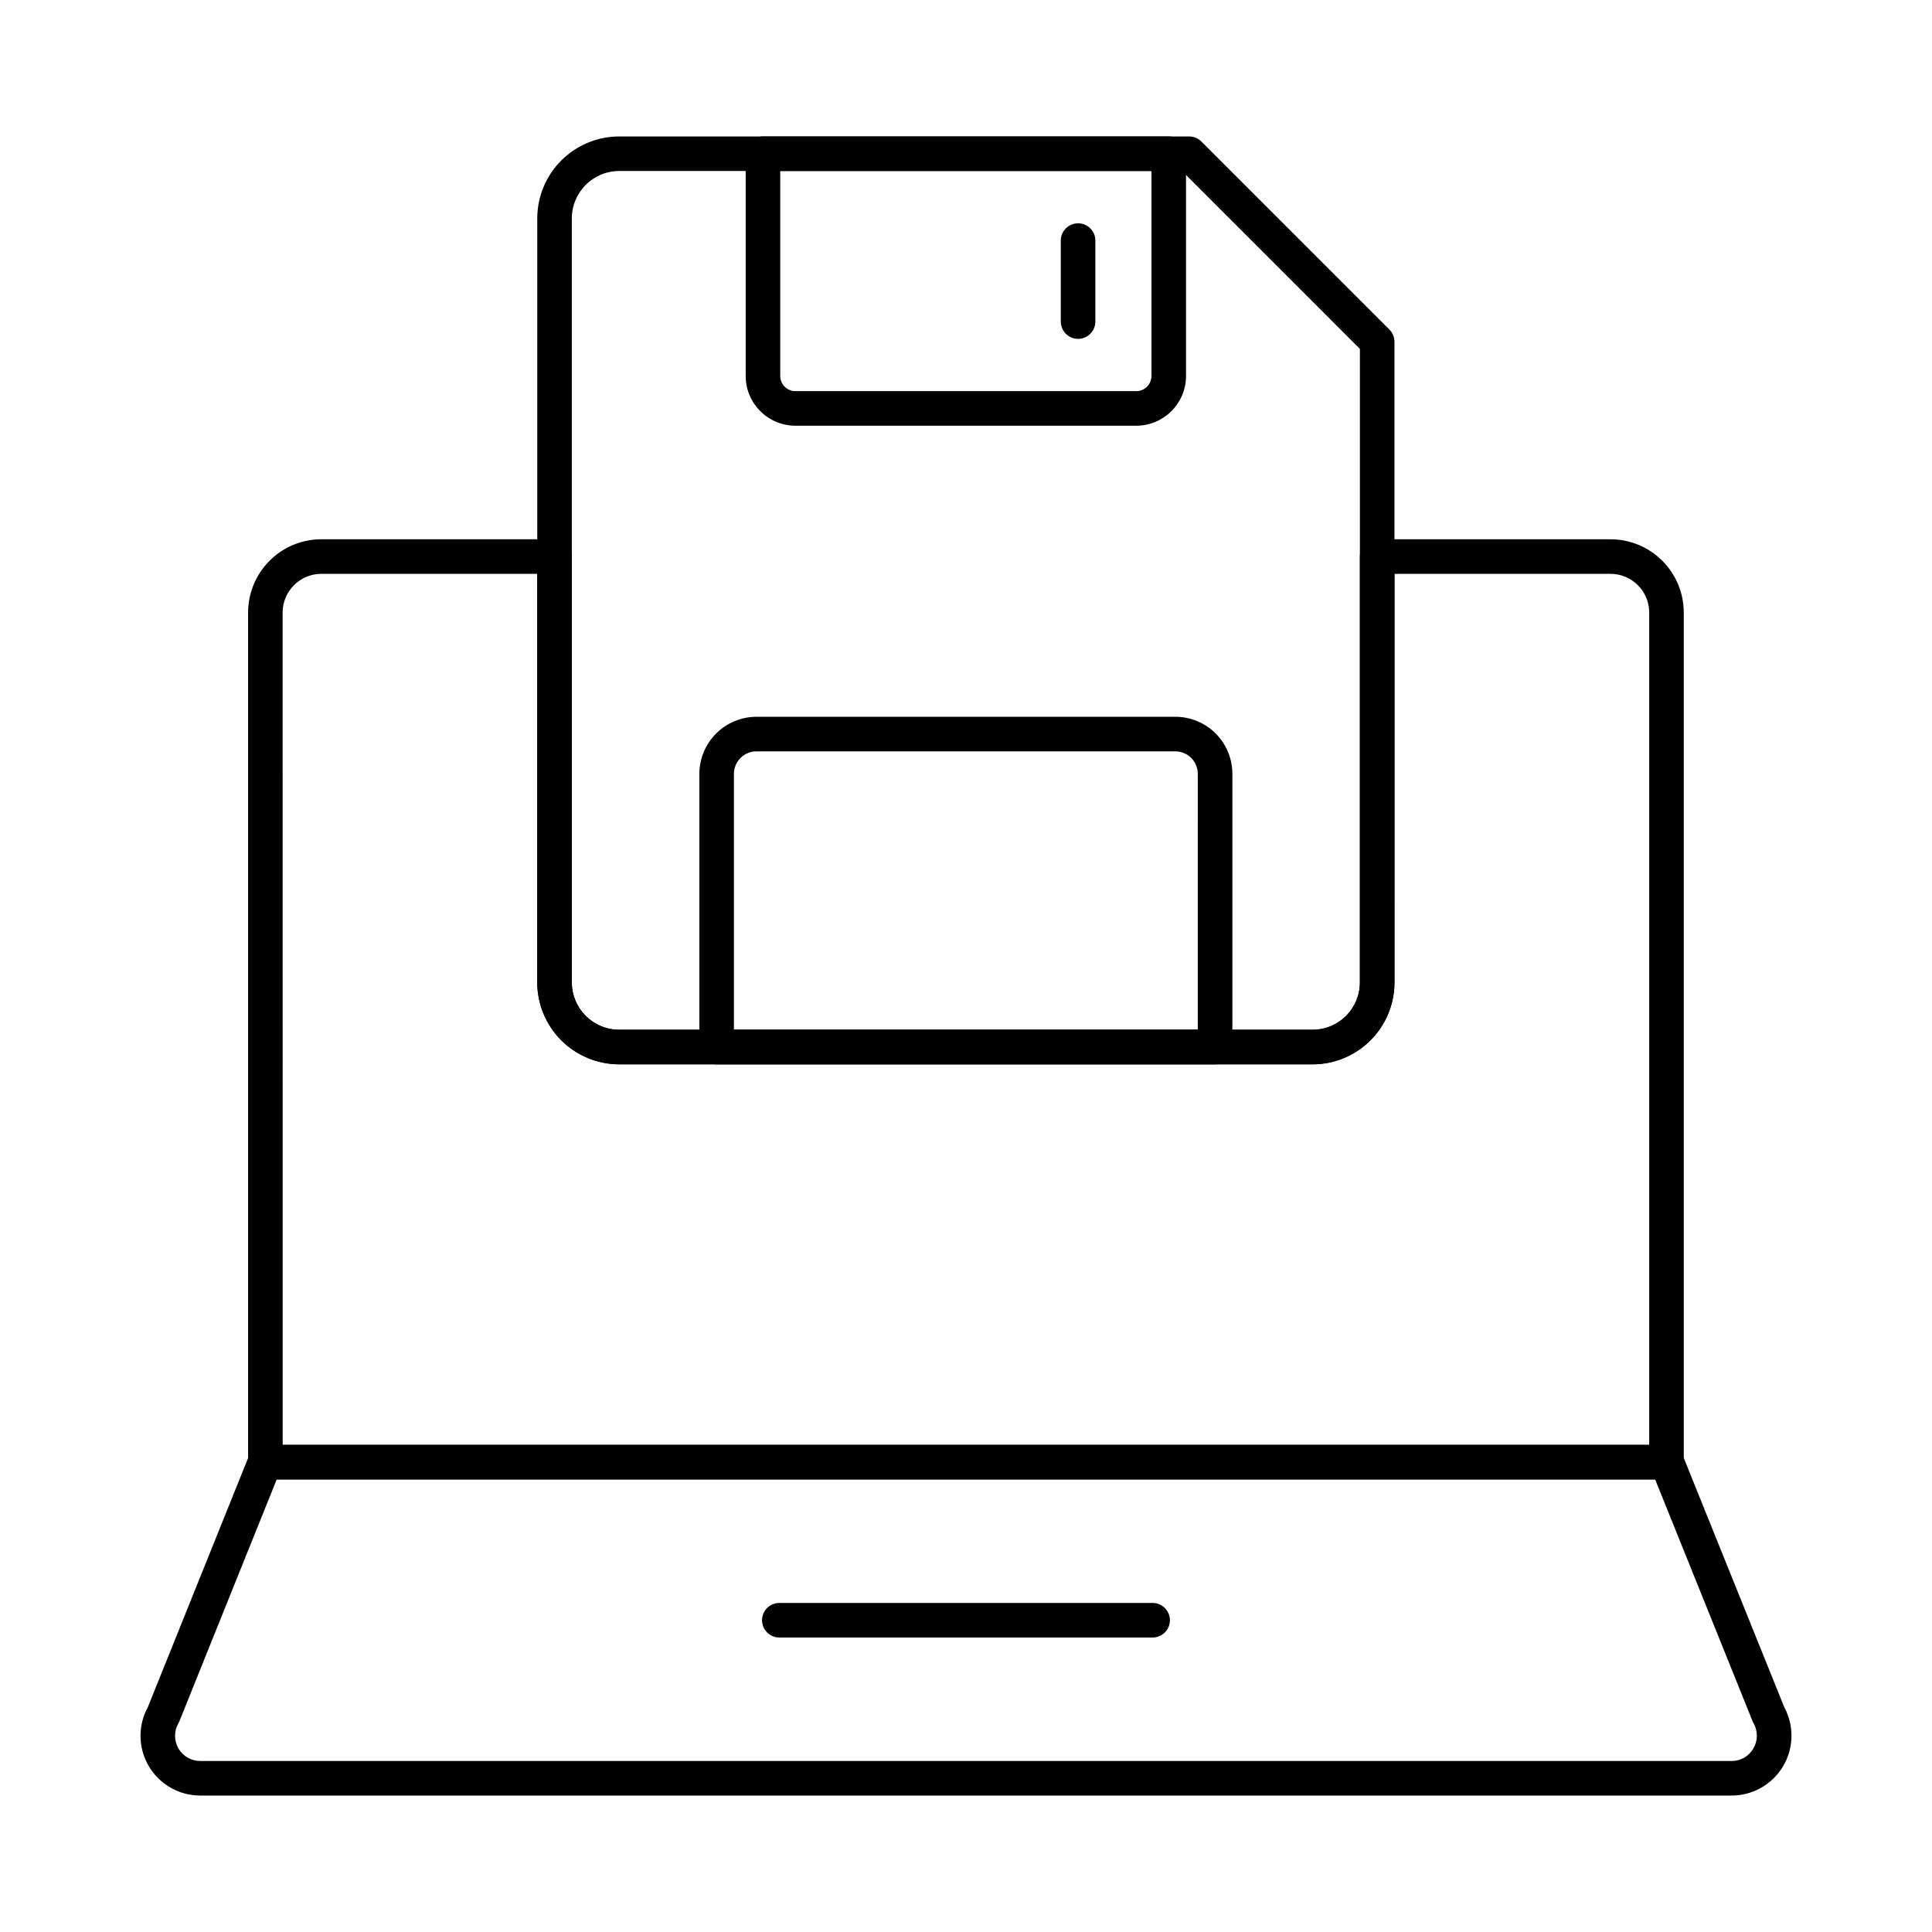
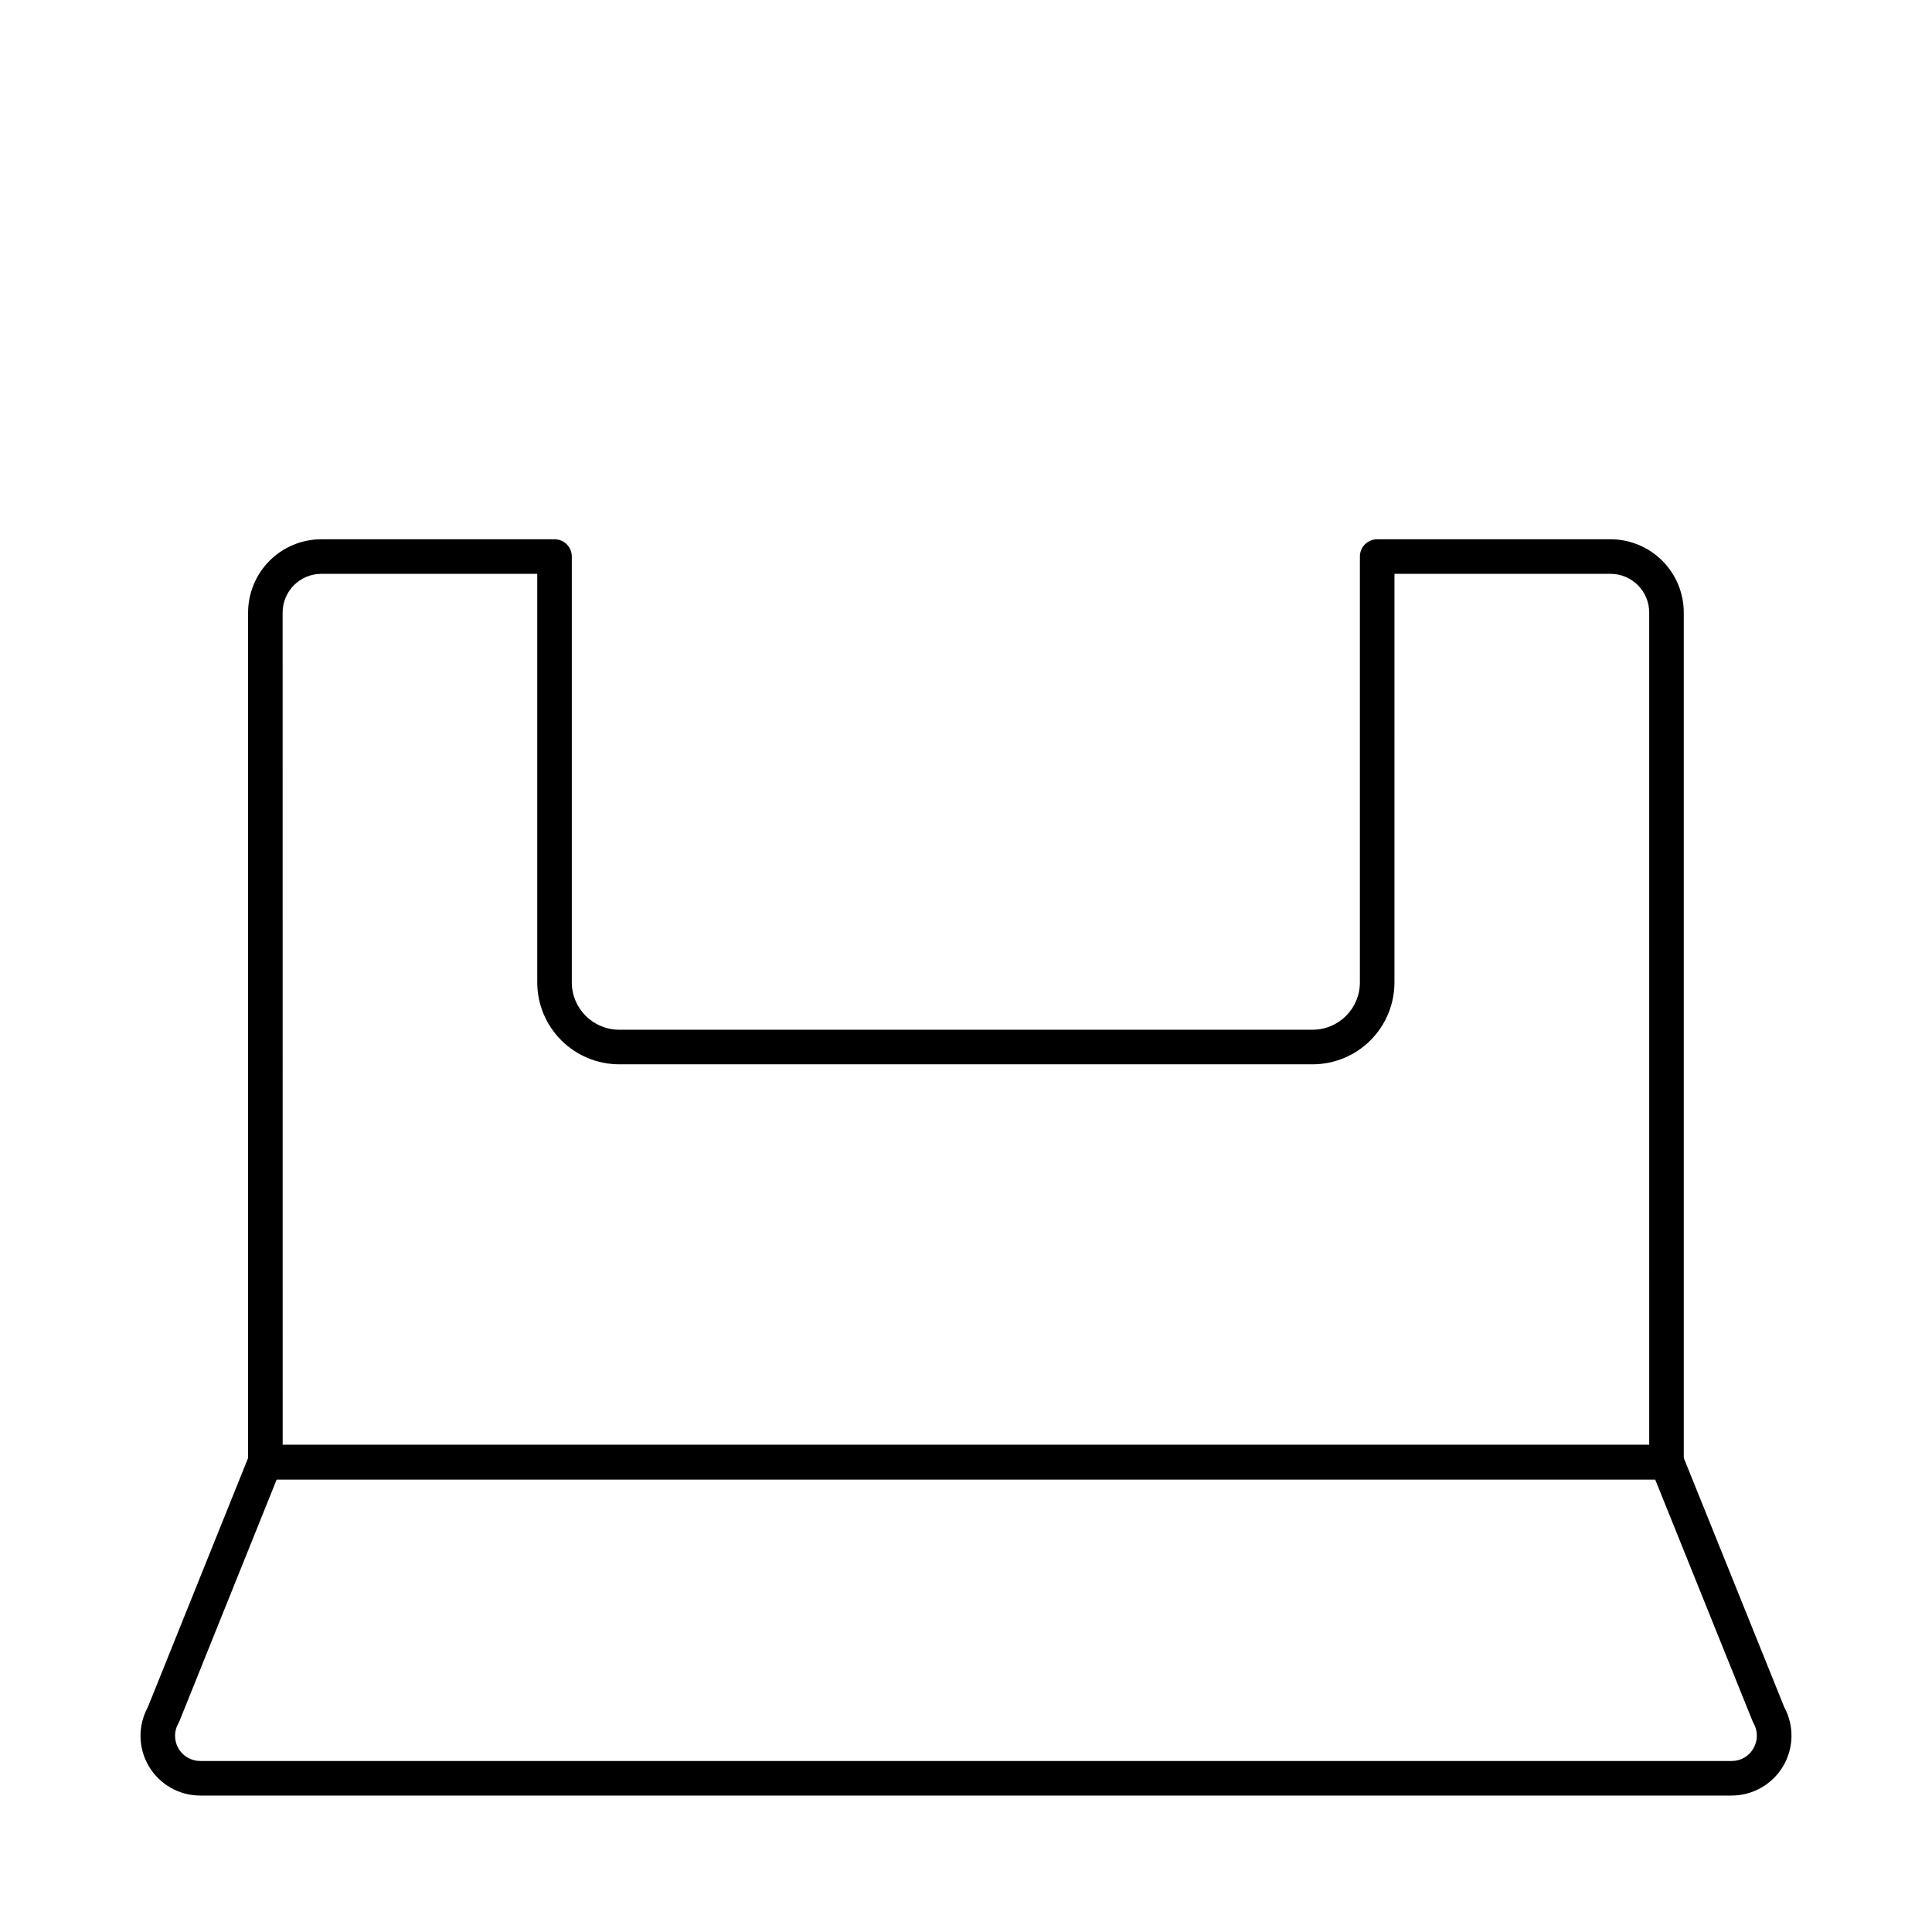
<svg xmlns="http://www.w3.org/2000/svg" fill="#000000" width="800px" height="800px" version="1.1" viewBox="144 144 512 512">
  <g>
    <path d="m585.64 536.07h-371.31c-2.531 0-4.582-2.051-4.582-4.582v-225.16c0.008-5.148 2.055-10.086 5.695-13.727s8.578-5.688 13.727-5.691h61.785c1.215 0 2.379 0.48 3.238 1.34 0.859 0.859 1.34 2.023 1.34 3.238v112.85c0.008 6.93 5.625 12.543 12.551 12.551h183.8c6.914-0.02 12.508-5.633 12.5-12.551v-112.85c0-2.531 2.051-4.578 4.582-4.578h61.832c5.148 0.004 10.082 2.051 13.723 5.691s5.691 8.578 5.695 13.727v225.16c0 1.215-0.48 2.379-1.34 3.238-0.859 0.859-2.023 1.344-3.238 1.344zm-366.73-9.16h362.15l-0.004-220.58c-0.008-5.664-4.598-10.254-10.258-10.258h-57.25l-0.004 108.27c0 5.75-2.281 11.266-6.344 15.336-4.059 4.07-9.57 6.363-15.316 6.375h-183.8c-5.754-0.008-11.273-2.297-15.344-6.367-4.07-4.07-6.359-9.586-6.367-15.344v-108.27h-57.219c-5.66 0.004-10.25 4.594-10.258 10.258z" />
    <path d="m602.89 619.84h-405.82c-5.59 0-10.766-2.945-13.617-7.75s-2.957-10.758-0.281-15.664l26.82-66.648c0.699-1.734 2.383-2.871 4.25-2.867h371.49c1.867 0 3.547 1.133 4.246 2.867l26.875 66.652c2.66 4.918 2.531 10.871-0.332 15.668-2.859 4.801-8.039 7.742-13.629 7.742zm-385.56-83.77-25.773 64.043c-0.078 0.195-0.168 0.383-0.273 0.566-1.191 2.062-1.188 4.606 0.004 6.668 1.191 2.062 3.394 3.332 5.777 3.332h405.82c2.391 0.031 4.606-1.242 5.777-3.32 1.219-2.062 1.234-4.621 0.043-6.699-0.102-0.172-0.188-0.355-0.262-0.543l-25.809-64.047z" />
-     <path d="m449.46 577.96h-98.93c-2.531 0-4.582-2.051-4.582-4.578 0-2.531 2.051-4.582 4.582-4.582h98.93c2.527 0 4.578 2.051 4.578 4.582 0 2.527-2.051 4.578-4.578 4.578z" />
-     <path d="m491.89 426.06h-183.8c-5.754-0.008-11.273-2.297-15.344-6.367-4.07-4.07-6.359-9.586-6.367-15.344v-202.48c0.008-5.754 2.297-11.273 6.367-15.344 4.07-4.07 9.59-6.359 15.344-6.363h151.05c1.215 0 2.379 0.48 3.238 1.34l49.832 49.832c0.859 0.859 1.34 2.023 1.34 3.238v169.78c0 5.75-2.281 11.266-6.344 15.336-4.059 4.07-9.57 6.363-15.316 6.375zm-183.8-236.74c-6.926 0.004-12.543 5.621-12.551 12.547v202.48c0.008 6.93 5.625 12.543 12.551 12.551h183.8c6.914-0.02 12.508-5.633 12.5-12.551v-167.89l-47.141-47.145z" />
-     <path d="m466.01 426.06h-132.09c-2.531 0-4.582-2.051-4.582-4.578v-72.414c0.012-4.012 1.613-7.856 4.457-10.691 2.84-2.832 6.691-4.422 10.703-4.422h110.98c4.008 0 7.852 1.594 10.688 4.426 2.836 2.836 4.426 6.68 4.426 10.688v72.414c0 1.215-0.48 2.379-1.34 3.238s-2.023 1.34-3.238 1.34zm-127.51-9.16h122.93l-0.004-67.832c0-3.285-2.664-5.953-5.953-5.953h-110.98c-3.297-0.008-5.981 2.656-6 5.953z" />
-     <path d="m445.12 256.82h-90.316c-7.285-0.008-13.184-5.906-13.191-13.191v-58.898c0-2.531 2.051-4.578 4.578-4.578h107.54c1.215 0 2.379 0.48 3.238 1.34 0.859 0.859 1.34 2.023 1.34 3.238v58.898c-0.008 7.285-5.91 13.184-13.191 13.191zm-94.348-67.508v54.316c0 2.227 1.805 4.031 4.031 4.031h90.32-0.004c2.227 0 4.027-1.805 4.031-4.031v-54.316z" />
-     <path d="m429.7 233.8c-2.527 0-4.578-2.051-4.578-4.578v-21.465c0-2.527 2.051-4.578 4.578-4.578 2.531 0 4.582 2.051 4.582 4.578v21.465c0 1.215-0.484 2.379-1.344 3.238s-2.023 1.34-3.238 1.34z" />
  </g>
</svg>